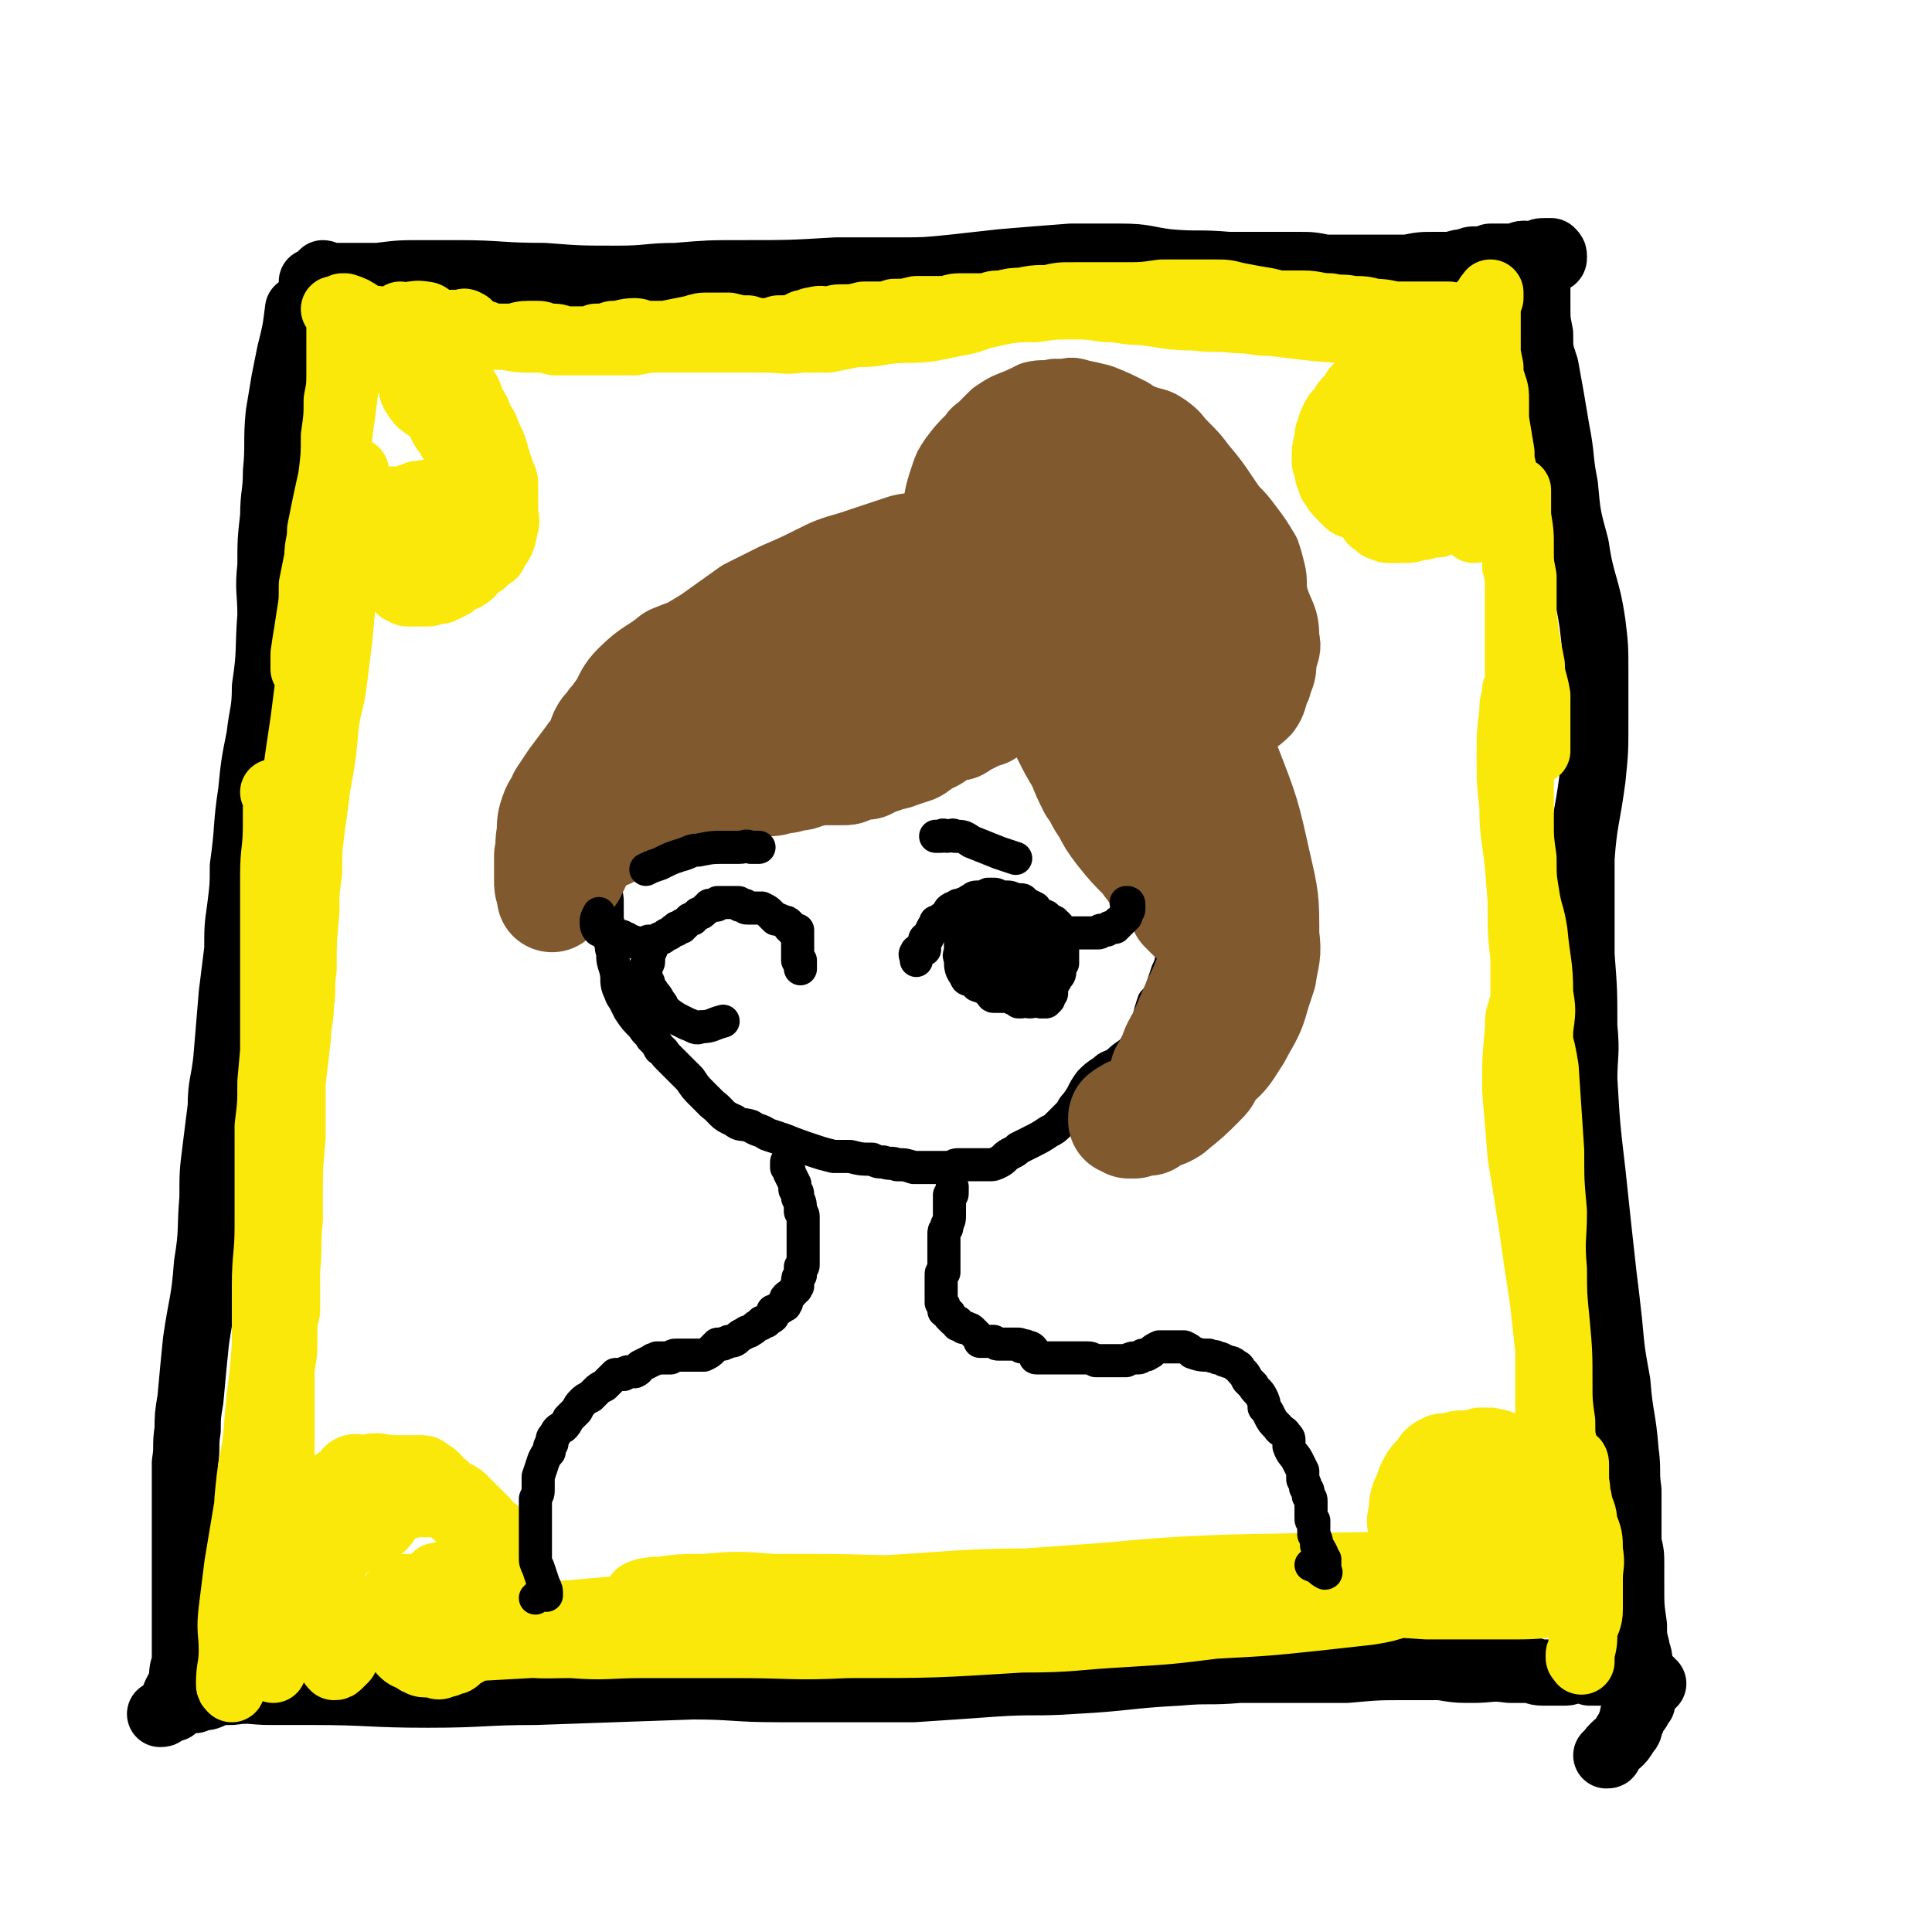
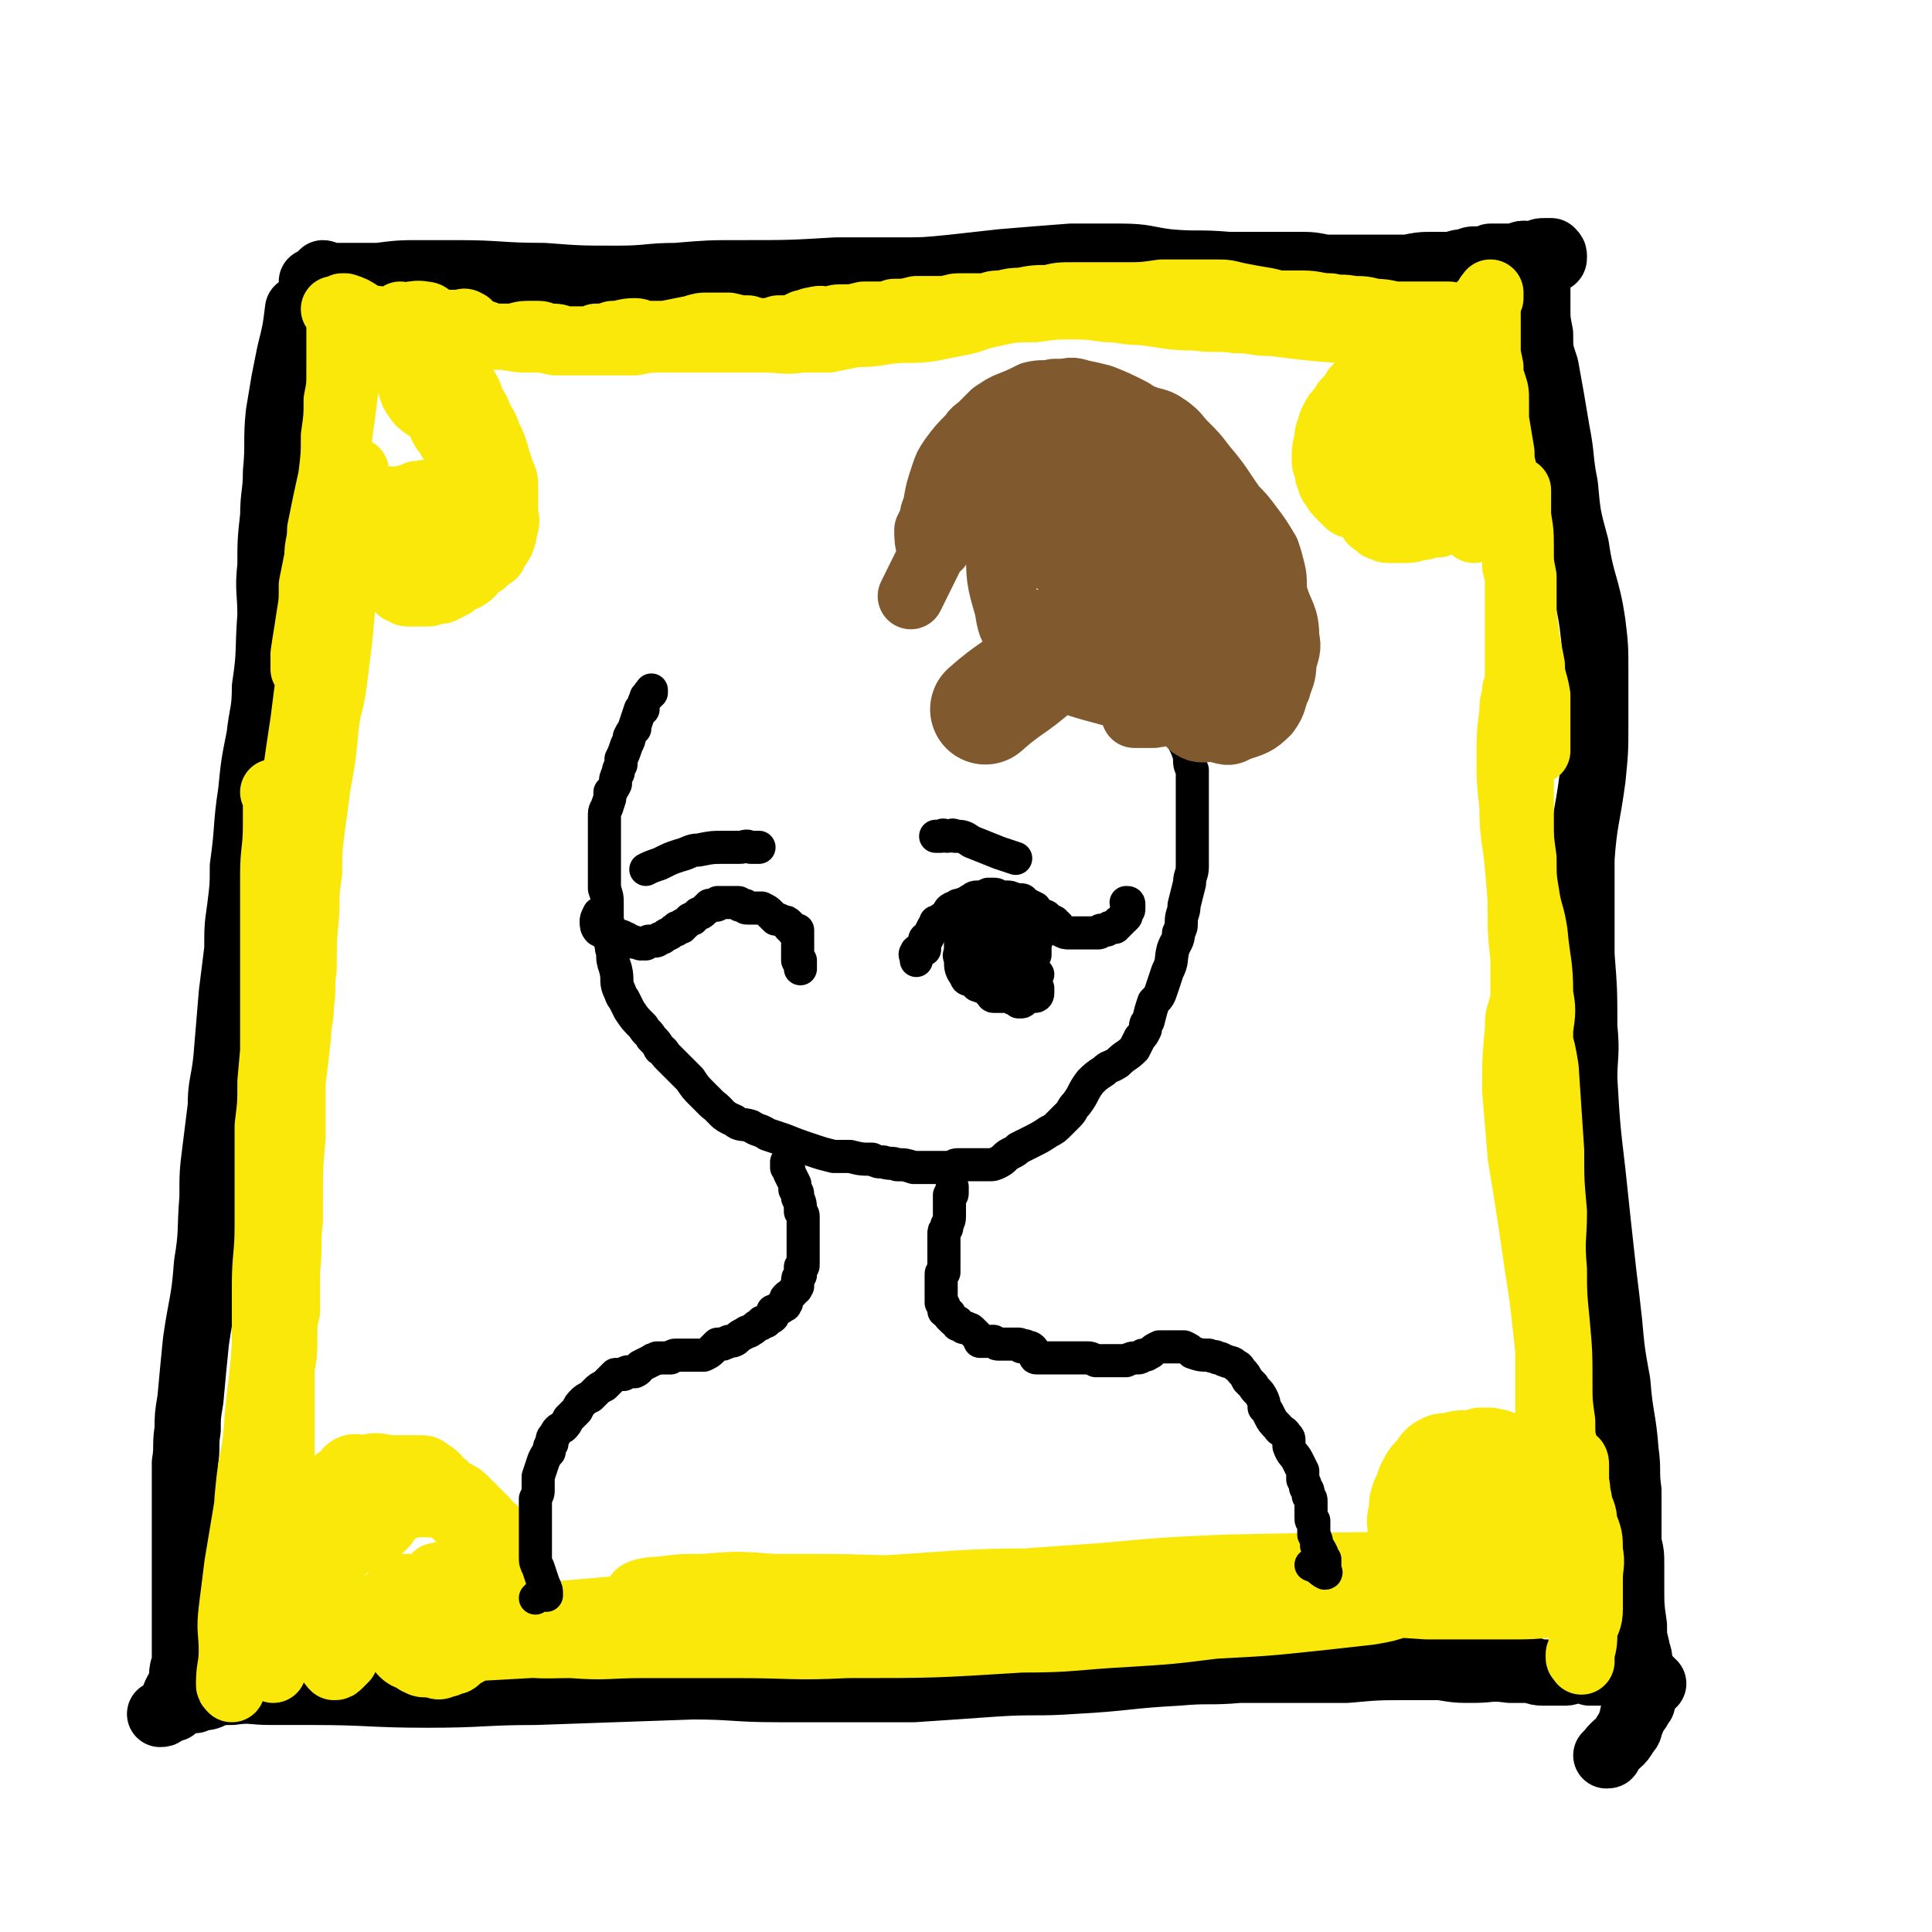
<svg xmlns="http://www.w3.org/2000/svg" viewBox="0 0 700 700" version="1.1">
  <g fill="none" stroke="#000000" stroke-width="24" stroke-linecap="round" stroke-linejoin="round">
    <path d="M110,112c0,0 0,0 0,0 0,0 0,0 0,0 -1,0 -1,0 -1,0 0,0 0,0 0,0 -1,0 -1,0 -1,0 -1,8 -1,8 -3,16 -1,5 -1,5 -2,10 -1,6 -1,6 -2,12 -1,10 0,11 -1,21 0,8 -1,8 -1,16 -1,9 -1,9 -1,18 -1,9 0,9 0,18 -1,13 0,13 -2,26 0,9 -1,9 -2,18 -2,10 -2,10 -3,20 -2,13 -1,13 -3,27 0,7 0,7 -1,15 -1,7 -1,7 -1,15 -1,8 -1,8 -2,16 -1,12 -1,12 -2,24 -1,9 -2,9 -2,17 -1,8 -1,8 -2,16 -1,8 -1,8 -1,17 -1,12 0,12 -2,24 -1,14 -2,14 -4,28 -1,10 -1,10 -2,21 -1,6 -1,6 -1,11 -1,6 0,6 -1,12 0,6 0,6 0,11 0,6 0,6 0,13 0,4 0,4 0,8 0,3 0,3 0,7 0,6 0,6 0,11 0,4 0,4 0,8 0,3 0,3 0,7 0,3 0,3 0,6 0,3 -1,3 -1,6 0,2 0,2 -1,4 0,1 0,1 -1,2 -1,2 -1,2 -1,3 0,1 0,1 0,3 0,0 0,0 0,0 -1,0 -2,0 -3,1 -1,1 -1,1 -2,1 " />
    <path d="M113,102c0,0 0,0 0,0 1,0 1,0 2,-1 1,-1 1,-1 2,-2 1,0 1,1 2,1 4,0 4,0 8,0 2,0 2,0 4,0 3,0 3,0 6,0 8,-1 8,-1 16,-1 6,0 6,0 13,0 15,0 15,1 31,1 13,1 13,1 27,1 11,0 11,-1 21,-1 12,-1 12,-1 23,-1 18,0 18,0 35,-1 12,0 12,0 23,0 9,0 9,0 19,-1 9,-1 9,-1 18,-2 12,-1 12,-1 25,-2 9,0 9,0 18,0 9,0 9,1 17,2 11,1 11,0 22,1 13,0 13,0 25,0 5,0 5,0 10,1 7,0 7,0 14,0 4,0 4,0 8,0 4,0 4,0 8,0 5,-1 5,-1 10,-1 3,0 3,0 6,0 3,-1 3,-1 5,-1 2,-1 2,-1 4,-1 3,0 3,0 5,-1 1,0 1,0 3,0 0,0 0,0 1,0 2,0 2,0 4,0 1,0 1,0 2,0 1,-1 1,-1 3,-1 2,0 2,0 4,0 1,-1 1,-1 3,-1 1,0 1,0 2,0 0,0 0,0 0,0 0,0 0,0 0,0 1,1 1,1 1,2 0,1 0,1 -1,1 -3,2 -3,2 -6,3 -6,1 -6,0 -12,0 -2,0 -2,0 -4,0 " />
    <path d="M552,92c0,0 0,0 0,0 3,2 4,2 5,4 1,3 0,4 0,7 0,4 0,4 0,8 0,5 0,5 1,10 0,6 0,6 2,12 2,11 2,11 4,23 2,10 1,10 3,20 1,11 1,11 4,22 2,14 4,14 6,28 1,8 1,9 1,17 0,10 0,10 0,19 0,10 0,10 -1,20 -2,15 -3,15 -4,29 0,9 0,9 0,18 0,8 0,8 0,17 1,13 1,13 1,26 1,10 0,10 0,19 1,17 1,17 3,34 2,19 2,19 4,37 1,8 1,8 2,17 1,11 1,11 3,22 1,13 2,12 3,25 1,7 0,7 1,14 0,10 0,10 0,19 1,4 1,4 1,8 0,4 0,4 0,8 0,7 0,7 1,14 0,4 0,4 1,8 0,2 1,2 1,5 0,2 0,2 0,3 0,2 0,2 0,4 0,2 1,2 1,4 0,2 0,2 0,4 -1,1 -1,2 -2,3 0,0 -1,0 -1,1 -1,1 0,1 -1,3 -1,2 0,2 -2,4 -2,4 -3,3 -6,7 0,1 0,1 -1,1 " />
    <path d="M68,616c0,0 0,0 0,0 0,0 0,0 0,0 1,0 1,0 2,0 1,0 1,0 2,-1 3,0 3,0 5,-1 3,-1 3,-1 7,-1 7,-1 7,0 14,0 8,0 8,0 15,0 21,0 21,1 42,1 20,0 20,-1 39,-1 28,-1 28,-1 57,-2 15,0 15,1 31,1 24,0 24,0 49,0 15,-1 15,-1 29,-2 15,-1 15,0 29,-1 19,-1 19,-2 38,-3 11,-1 11,0 22,-1 10,0 10,0 20,0 9,0 9,0 19,0 11,-1 11,-1 22,-1 6,0 6,0 12,0 6,1 6,1 12,1 6,0 6,-1 13,0 3,0 3,0 7,0 2,0 2,1 5,1 1,0 1,0 3,0 3,0 3,0 5,0 2,0 2,-1 4,-1 3,0 3,0 5,1 3,0 3,0 7,0 2,0 2,1 3,1 2,0 2,0 4,0 2,0 2,1 3,1 1,0 1,0 2,0 1,1 1,0 1,1 1,0 1,0 2,0 0,1 1,1 1,1 0,0 -1,0 -2,0 0,0 0,-1 -1,-1 -4,-2 -5,-1 -8,-3 -2,-1 -2,-1 -3,-3 " />
  </g>
  <g fill="none" stroke="#FAE80B" stroke-width="24" stroke-linecap="round" stroke-linejoin="round">
    <path d="M121,112c0,0 0,0 0,0 1,0 1,0 1,0 2,0 2,-1 3,0 2,2 1,3 3,4 1,1 2,0 3,0 2,0 2,0 4,1 3,0 3,-1 5,0 4,2 3,3 7,4 3,2 3,1 6,2 3,2 3,2 6,4 2,2 2,2 4,5 3,4 3,4 5,8 2,2 2,3 3,6 2,3 2,3 3,6 2,3 2,3 3,6 2,4 2,4 3,8 1,3 1,3 2,6 1,2 1,2 1,5 0,4 0,4 0,8 0,3 1,3 0,6 -1,5 -1,5 -4,9 0,1 0,1 -2,2 -1,1 -1,1 -2,2 -1,0 -1,0 -2,1 -2,2 -2,3 -4,4 -1,1 -2,0 -3,1 -1,1 -1,1 -2,2 -2,1 -2,1 -4,2 -1,0 -1,0 -3,0 -1,1 -1,1 -3,1 -1,0 -1,0 -3,0 -1,0 -1,0 -3,0 -1,0 -1,0 -2,-1 -2,0 -1,-1 -2,-2 -2,-1 -2,-1 -3,-2 -1,-1 -2,-1 -2,-1 -2,-2 -2,-2 -3,-3 0,-1 0,-1 -1,-2 0,-1 0,-1 -1,-2 0,-1 0,-1 0,-2 0,-1 0,-1 0,-2 -1,-2 -1,-2 -1,-4 0,-1 0,-1 0,-2 0,-2 -1,-2 0,-3 0,-1 0,-1 0,-2 1,-1 1,-1 1,-2 1,0 1,0 2,-1 1,0 1,0 1,-1 1,0 1,0 2,-1 1,0 1,0 2,-1 1,0 1,0 1,0 1,0 1,0 2,0 1,0 1,0 3,0 1,-1 1,-1 2,-1 1,0 1,0 2,-1 1,0 1,0 2,0 0,0 0,0 0,0 1,0 1,0 1,0 0,-1 0,0 1,0 0,0 0,-1 1,0 0,0 0,0 1,0 0,0 0,0 1,0 1,1 1,1 2,1 1,0 1,0 2,0 0,0 1,0 1,0 1,0 1,-1 2,-1 1,0 1,0 3,-1 0,0 0,0 1,0 0,1 0,1 1,2 0,0 0,0 1,0 0,1 0,1 0,1 1,0 1,0 1,0 1,1 1,1 1,1 0,0 0,0 0,0 0,0 0,0 0,0 0,0 0,0 -1,0 -2,0 -2,0 -4,-1 -2,0 -2,0 -3,0 -3,0 -3,0 -5,0 -2,0 -3,0 -4,1 -4,4 -5,4 -7,8 -1,2 -1,3 0,5 0,2 0,2 2,4 2,2 2,2 5,3 2,1 2,1 4,1 2,-1 2,-1 4,-2 2,-2 2,-2 4,-4 2,-2 1,-2 2,-5 1,-2 0,-2 1,-5 0,-2 0,-2 0,-5 0,-2 0,-2 -2,-3 0,-1 -1,-1 -2,-1 -1,1 -1,2 -2,4 -2,2 -2,2 -3,4 -1,3 -1,3 -1,6 0,1 0,1 1,2 1,1 1,1 3,1 1,1 2,1 3,1 2,-1 2,-1 3,-3 1,-1 1,-1 2,-3 1,-3 1,-3 1,-5 0,-4 1,-5 0,-8 -1,-2 -1,-2 -3,-3 -1,0 -2,0 -3,0 -1,1 -1,1 -2,3 -1,1 -1,1 -1,2 0,1 0,1 0,2 1,0 1,0 1,0 1,-1 1,-1 1,-2 0,-2 0,-2 0,-4 0,-2 0,-2 0,-4 -1,-4 -1,-4 -2,-8 0,-3 -1,-3 -2,-4 -1,-2 -1,-2 -2,-3 -2,-3 -1,-3 -3,-6 0,-3 0,-3 -1,-5 -2,-5 -2,-5 -4,-9 -3,-4 -3,-4 -6,-7 -1,-2 -1,-2 -3,-4 -1,-2 -1,-3 -3,-4 -2,-2 -2,-2 -5,-4 -2,0 -2,0 -4,0 -2,0 -2,0 -3,-1 0,0 0,0 -1,0 0,0 0,0 0,0 0,0 0,0 0,0 0,0 0,0 0,0 2,1 3,0 4,2 3,1 2,2 5,4 3,2 2,2 5,5 4,2 4,1 7,4 4,5 4,5 7,11 1,1 0,1 0,3 1,1 1,1 1,2 0,0 -1,0 -1,1 0,0 0,0 -1,0 0,0 0,0 0,0 -3,-2 -3,-2 -5,-5 -1,-2 -1,-2 -1,-4 -2,-3 -2,-3 -3,-6 -1,-3 -1,-3 -2,-5 -1,-2 -1,-2 -2,-3 -1,-2 -1,-2 -2,-3 -2,-2 -1,-2 -3,-4 -2,-1 -2,0 -3,-1 -2,-1 -1,-2 -3,-3 -3,-2 -3,-2 -6,-3 0,0 0,0 0,0 -1,0 -1,0 -1,0 0,1 0,2 0,3 -1,2 -1,2 -1,4 0,3 0,3 0,5 0,6 0,6 0,11 0,6 0,6 -1,11 0,6 0,6 -1,13 0,7 0,7 -1,15 -2,9 -2,9 -4,19 0,5 -1,5 -1,10 -1,5 -1,5 -2,10 0,6 0,6 -1,12 -1,7 -1,6 -2,13 0,3 0,4 0,5 0,1 0,0 0,-1 0,-3 0,-3 1,-5 1,-4 1,-4 1,-8 1,-6 1,-6 2,-11 1,-9 1,-9 3,-18 1,-6 1,-6 2,-11 1,-7 1,-7 2,-13 1,-11 1,-11 2,-22 0,-6 1,-6 1,-12 0,-4 0,-4 1,-9 0,-3 -1,-3 0,-6 0,-2 0,-2 0,-4 0,0 0,0 0,0 0,0 0,0 0,0 0,2 0,2 0,4 0,3 0,3 0,6 0,5 0,5 0,10 -1,8 -1,8 -2,15 -1,15 -1,15 -3,30 -1,10 -1,10 -2,21 -2,11 -2,11 -3,22 -3,15 -3,15 -5,31 -3,20 -3,20 -5,40 0,8 0,8 0,16 0,12 0,12 0,24 0,2 0,4 0,4 0,0 0,-2 0,-3 0,-3 1,-3 1,-7 1,-4 1,-4 1,-8 0,-7 0,-7 0,-13 1,-12 2,-12 4,-25 1,-8 1,-8 3,-16 1,-9 1,-9 3,-18 2,-13 2,-13 4,-27 2,-8 2,-8 3,-16 1,-6 0,-7 1,-13 1,-6 1,-6 1,-12 1,-6 1,-6 2,-12 0,-2 0,-2 0,-4 0,0 1,-1 1,0 0,2 0,2 0,5 0,4 -1,4 -1,8 -1,5 -1,5 -1,10 -1,7 -1,7 -2,14 -1,12 -1,12 -2,23 -1,8 -1,8 -2,16 -1,8 -2,8 -3,16 -1,11 -1,11 -3,22 -1,8 -1,8 -2,15 -1,8 -1,8 -1,16 -1,7 -1,7 -1,14 -1,11 -1,11 -1,21 -1,7 0,7 -1,13 0,6 -1,6 -1,11 -1,9 -1,9 -2,17 0,5 0,6 0,11 0,5 0,5 0,9 -1,11 -1,11 -1,21 0,5 0,5 0,9 -1,9 0,9 -1,18 0,4 0,4 0,7 0,4 0,4 0,8 -1,4 -1,4 -1,9 0,6 0,6 -1,12 0,4 0,4 0,7 0,4 0,4 0,8 0,3 0,3 0,7 0,6 0,6 0,12 0,4 0,4 0,8 0,3 0,3 0,6 0,5 -1,5 -1,11 0,4 0,4 0,8 0,4 0,4 0,9 -1,6 -1,6 -1,13 0,4 0,4 0,7 -1,3 -1,3 -1,6 0,3 0,3 0,5 0,1 0,2 0,2 0,0 0,-1 0,-2 0,-6 0,-6 0,-12 0,-9 1,-9 1,-19 0,-7 0,-7 0,-15 0,-10 0,-10 0,-20 0,-12 -1,-12 -1,-24 0,-20 0,-20 0,-40 0,-10 0,-10 0,-20 0,-9 0,-9 0,-19 0,-10 0,-10 1,-20 0,-3 0,-3 0,-7 0,-1 0,-2 0,-2 0,1 0,2 0,4 0,7 0,7 -1,14 0,7 0,7 0,14 0,8 1,8 0,17 0,14 0,14 -2,28 0,11 -1,11 -2,22 -1,11 -1,11 -2,21 -2,9 -2,9 -3,18 -2,12 -2,12 -4,24 -1,8 -1,8 -2,16 -1,8 0,8 0,15 0,6 -1,6 -1,12 0,1 0,1 1,2 0,0 0,-1 0,-1 0,-1 0,-1 0,-2 1,-2 1,-2 2,-5 1,-4 1,-4 1,-7 1,-7 1,-7 2,-13 1,-13 0,-13 1,-26 0,-9 -1,-9 0,-18 1,-11 2,-11 3,-21 1,-16 2,-16 3,-32 0,-11 0,-11 0,-21 0,-11 1,-11 1,-22 0,-10 0,-10 1,-21 0,-10 0,-10 0,-20 1,-3 1,-3 1,-6 0,-2 0,-3 0,-3 0,0 0,2 0,4 0,10 0,10 0,19 0,12 1,12 1,24 0,14 0,14 -1,29 0,22 -1,22 -2,44 0,10 0,10 0,21 0,6 0,7 -1,13 0,3 0,3 -2,5 0,0 0,1 0,0 0,-1 0,-2 0,-4 1,-4 2,-4 2,-8 2,-50 2,-50 3,-100 1,-11 0,-11 0,-23 0,-10 0,-10 0,-21 0,-10 0,-10 0,-20 0,-13 0,-13 0,-25 0,-7 0,-7 0,-13 0,-6 0,-6 0,-11 0,-5 0,-5 0,-11 0,-9 1,-9 1,-18 0,-4 0,-4 0,-9 0,-1 -1,-3 -1,-3 1,0 1,2 1,3 1,2 1,2 1,4 0,4 0,4 0,7 0,5 0,5 0,11 0,10 0,10 -1,20 0,19 0,19 0,37 -1,12 -1,12 -2,23 0,8 0,8 -1,16 0,7 0,7 0,15 0,9 0,9 0,18 0,18 0,18 0,36 -1,5 -1,5 -1,11 0,5 0,5 0,10 -1,7 0,7 0,14 0,4 0,4 0,8 0,5 0,5 0,10 -1,5 -1,5 -1,11 -1,3 -1,3 -1,5 -1,4 -1,4 -1,7 0,4 0,4 0,7 0,5 0,5 0,9 0,4 0,4 0,7 0,4 0,4 0,7 0,3 0,3 0,6 0,1 -1,1 0,2 0,1 0,1 0,1 1,0 1,0 1,0 1,0 1,0 2,-1 0,0 0,0 0,-1 1,-1 0,-1 0,-2 1,-2 2,-2 2,-4 0,-2 0,-2 0,-4 1,-3 0,-3 1,-6 1,-2 2,-2 3,-5 1,-2 0,-2 1,-5 1,-3 1,-2 2,-5 1,-2 1,-2 2,-5 2,-3 2,-3 4,-6 1,-2 1,-2 3,-4 1,-1 1,-1 2,-2 1,-1 2,-1 3,-2 2,-3 2,-3 5,-5 2,-1 1,-2 3,-3 2,-1 3,0 5,0 4,-1 4,-1 9,0 3,0 3,0 5,0 3,0 3,0 6,0 2,0 2,0 3,1 4,2 3,3 6,5 2,2 2,2 4,3 2,1 2,1 4,3 2,2 2,2 4,4 2,2 2,2 3,3 1,2 1,2 3,3 1,2 1,2 1,3 1,2 1,2 2,5 0,1 0,1 0,2 0,2 0,2 0,3 0,3 0,3 0,6 -1,2 -1,2 -2,4 0,2 0,2 -1,5 -1,2 0,2 -1,5 -1,2 -1,2 -3,5 -1,2 0,2 -1,3 -1,1 -2,0 -2,1 -2,1 -2,1 -3,3 -2,1 -2,1 -3,2 -1,1 -1,1 -2,1 -2,1 -2,1 -3,1 -2,1 -2,1 -4,0 -2,0 -2,0 -3,0 -2,0 -2,-1 -3,-1 -2,-2 -3,-1 -5,-3 -1,-1 -1,-1 -1,-2 -1,-1 -1,-1 -2,-2 -1,-2 -1,-2 -2,-4 0,-2 0,-2 0,-3 0,-1 0,-1 -1,-2 0,0 1,0 1,-1 0,-3 0,-3 1,-5 0,-2 0,-2 1,-3 1,-1 1,-1 2,-2 1,0 2,0 3,0 2,0 2,1 5,0 1,0 1,-1 3,-2 1,-1 1,-1 2,-2 0,0 1,0 1,0 1,0 1,-1 1,0 1,1 1,1 1,2 0,0 0,0 0,0 -1,1 0,1 -1,2 0,0 -1,0 -1,0 -1,0 -1,0 -2,0 -1,0 -1,0 -1,0 -1,1 -1,1 -2,1 -1,0 -1,-1 -2,0 -1,1 -2,1 -2,3 -1,2 -1,2 -1,4 0,2 0,2 0,4 0,2 -1,3 0,5 2,2 2,2 5,4 1,1 2,1 3,2 3,0 4,0 6,0 2,-1 2,-1 3,-3 2,-1 2,-1 3,-3 1,-3 1,-3 2,-6 1,-2 1,-1 1,-3 1,-2 1,-2 2,-4 0,-3 0,-3 1,-5 0,-3 0,-3 0,-6 0,-2 1,-2 0,-4 0,-2 0,-2 -1,-4 -1,-1 -1,-1 -2,-2 -1,-2 -1,-3 -3,-5 -1,-1 -1,-1 -2,-3 -2,-1 -2,-1 -3,-3 -3,-1 -3,-1 -6,-2 -1,0 -1,0 -3,0 -1,0 -1,0 -3,0 -1,0 -1,0 -2,0 -2,1 -2,0 -4,1 -2,0 -2,0 -3,1 -1,2 -1,2 -2,3 -2,3 -2,3 -5,5 -1,1 -2,1 -4,2 -1,0 -1,0 -3,1 -2,1 -1,1 -3,2 -2,2 -2,2 -4,4 -1,1 -1,1 -1,3 -1,1 -1,1 -1,2 0,2 0,2 -1,4 0,3 0,3 0,6 0,2 0,2 0,4 0,2 0,2 0,5 0,2 0,2 0,4 0,1 0,1 0,3 0,1 0,1 1,3 0,2 0,2 0,4 0,1 0,1 1,2 0,0 0,0 0,0 0,0 0,0 0,0 1,0 1,0 2,-1 1,-1 1,-1 2,-2 " />
    <path d="M144,116c0,0 0,0 0,0 0,0 0,0 0,0 0,-1 0,-1 1,-2 0,0 -1,1 -1,1 4,0 5,-2 10,-1 2,0 2,2 4,3 1,0 2,0 3,0 3,0 3,0 6,0 1,0 1,-1 2,0 1,0 1,1 2,2 2,1 2,1 5,2 2,1 2,1 4,1 2,0 2,0 4,0 4,0 4,-1 7,-1 2,0 2,0 4,0 2,0 2,1 4,1 3,0 3,0 5,1 3,0 3,0 7,0 3,0 3,0 5,-1 3,0 3,0 6,-1 4,0 4,-1 8,-1 2,0 2,1 5,1 3,0 3,0 6,0 5,-1 5,-1 10,-2 3,-1 3,-1 6,-1 2,0 2,0 4,0 2,0 2,0 3,0 4,1 4,1 7,1 3,1 3,1 6,1 2,0 2,0 5,-1 5,0 5,0 9,-2 2,0 2,-1 4,-1 3,-1 3,0 5,0 3,-1 3,-1 6,-1 3,0 3,0 7,-1 3,0 3,0 6,0 2,0 2,0 5,-1 4,0 4,0 8,-1 3,0 3,0 5,0 3,0 3,0 6,0 3,-1 3,-1 6,-1 4,0 4,0 9,0 2,-1 2,-1 5,-1 4,-1 4,-1 7,-1 5,-1 5,-1 10,-1 4,-1 4,-1 9,-1 4,0 4,0 9,0 5,0 5,0 9,0 7,0 7,0 14,-1 5,0 5,0 10,0 4,0 4,0 9,0 4,0 4,0 8,1 5,1 5,1 11,2 4,1 4,1 7,1 3,0 3,0 6,0 5,0 5,1 10,1 4,1 4,0 8,1 4,0 4,0 8,1 5,0 5,1 9,1 5,0 5,0 10,0 2,0 2,0 4,0 2,0 2,0 4,0 3,1 3,1 6,2 2,0 2,0 4,1 0,0 1,-1 1,-1 0,0 -1,0 -1,0 -2,1 -2,1 -3,1 -2,0 -1,0 -3,1 -2,0 -2,0 -5,0 -5,0 -5,0 -10,1 -5,0 -5,0 -10,0 -5,0 -5,1 -11,1 -16,-1 -16,-1 -32,-3 -7,0 -6,-1 -13,-1 -7,-1 -8,0 -15,-1 -10,0 -10,-1 -20,-2 -6,0 -6,-1 -12,-1 -7,-1 -7,-1 -13,-1 -6,0 -6,0 -13,1 -8,0 -8,0 -17,2 -5,1 -5,2 -11,3 -5,1 -5,1 -10,2 -8,1 -8,0 -16,1 -6,1 -6,1 -11,1 -5,1 -5,1 -10,2 -5,0 -5,0 -10,0 -6,1 -6,0 -13,0 -5,0 -5,0 -10,0 -5,0 -5,0 -11,0 -8,0 -8,0 -17,0 -4,0 -4,0 -9,1 -4,0 -4,0 -8,0 -4,0 -4,0 -8,0 -6,0 -6,0 -13,0 -4,-1 -4,-1 -9,-1 -4,0 -4,0 -9,-1 -6,0 -6,0 -12,0 -3,-1 -3,-1 -6,-1 -4,0 -4,0 -7,0 -4,0 -4,-1 -7,-1 -5,-1 -5,-1 -10,-2 -2,0 -2,0 -4,-1 -1,0 -1,0 -2,0 -1,0 -1,0 -1,0 0,-1 1,-1 1,-1 2,-1 2,0 4,0 " />
    <path d="M529,123c0,0 0,0 0,0 0,0 0,0 0,0 0,0 0,0 0,0 -1,0 -1,0 -2,0 -1,0 -1,0 -2,1 -1,0 -1,0 -3,0 -2,1 -2,1 -5,2 -4,0 -4,0 -8,1 -3,1 -3,1 -5,2 -2,1 -2,1 -3,2 -3,2 -3,2 -5,4 -2,2 -1,2 -3,4 -1,1 -1,1 -2,2 -1,2 -1,2 -2,3 -2,2 -2,2 -3,4 -2,2 -2,2 -3,4 -1,2 -1,2 -1,4 -1,1 -1,1 -1,3 -1,4 -1,4 -1,7 0,2 0,2 1,4 0,2 0,2 1,4 0,1 0,1 1,2 1,2 1,2 3,4 1,1 1,1 2,2 1,1 1,1 2,1 2,1 2,1 4,1 1,1 1,1 2,1 2,1 2,1 3,1 2,1 1,2 3,2 3,2 3,1 6,2 2,0 2,0 4,1 2,0 2,0 3,0 2,-1 2,-1 3,-1 2,0 2,0 3,0 2,-1 2,-1 3,-1 1,0 1,0 2,-1 3,-2 3,-2 6,-5 1,-1 1,-1 2,-2 2,-2 2,-2 5,-5 1,-1 1,-1 2,-2 1,-1 1,-1 1,-2 1,0 1,0 1,0 0,0 0,0 0,0 0,0 0,0 0,1 -1,2 -1,2 -3,3 -1,2 -1,2 -2,3 -1,2 -1,2 -3,3 -2,2 -2,2 -4,3 -4,2 -4,3 -8,4 -3,1 -3,1 -5,1 -2,1 -2,1 -4,1 -3,1 -3,1 -6,1 -2,0 -2,0 -4,0 -2,0 -2,0 -3,-1 -2,0 -1,0 -2,-1 -2,-1 -2,-1 -3,-3 0,0 0,-1 0,-2 0,-1 -1,-1 -1,-2 0,-1 0,-2 0,-3 0,-1 0,-1 0,-3 0,-1 0,-1 0,-2 0,-2 0,-2 0,-3 1,-2 1,-2 1,-3 1,-2 1,-2 1,-3 1,0 1,0 1,0 2,0 2,0 3,0 2,-1 2,-1 4,-2 2,-1 2,-2 5,-3 2,-1 2,0 5,-1 2,-1 2,-1 5,-2 1,0 1,0 2,0 1,-1 1,-1 2,-1 1,0 1,0 3,0 1,0 1,0 2,0 1,0 1,0 2,1 1,0 1,0 2,1 1,1 0,1 1,2 1,0 1,0 2,0 0,1 0,1 0,1 1,2 1,2 1,2 1,1 1,1 1,2 1,1 1,1 1,3 0,0 0,0 1,1 0,1 0,1 0,2 0,1 0,1 0,1 0,0 0,0 0,1 -1,0 -1,0 -2,1 -1,1 -1,0 -2,1 -1,1 -1,1 -3,1 -1,1 -1,1 -2,1 -3,1 -3,1 -6,2 -2,0 -2,0 -4,0 -1,0 -1,0 -3,0 -5,0 -5,0 -9,0 -3,0 -3,0 -5,0 -2,0 -3,1 -4,0 -2,-1 -2,-1 -4,-2 -1,-1 -1,-2 -1,-3 -1,-1 -1,-1 -1,-2 0,0 0,0 0,-1 0,-2 0,-2 0,-3 0,-2 -1,-2 0,-4 0,-2 0,-2 1,-4 1,-1 1,-2 2,-3 2,-3 2,-2 4,-5 2,-1 2,-1 3,-3 1,-1 1,-1 2,-3 3,-3 3,-3 6,-5 1,-2 1,-2 3,-4 2,-2 2,-2 4,-4 2,-2 2,-2 3,-4 3,-2 3,-2 5,-3 1,-1 1,-1 2,-1 0,0 0,0 1,0 1,0 1,0 1,0 1,0 1,0 1,0 0,0 0,0 0,0 0,0 0,0 0,0 -1,1 -1,1 -3,1 -1,1 -1,1 -2,2 -2,1 -2,1 -4,2 -3,1 -3,2 -6,3 -2,1 -1,1 -3,2 -3,1 -3,1 -6,2 -2,2 -3,1 -5,3 -4,4 -4,5 -8,10 -2,2 -2,2 -3,5 -1,4 -1,4 -2,7 0,2 -1,3 0,5 0,1 0,1 1,2 0,1 0,1 1,1 0,1 0,1 1,1 0,0 0,-1 1,-1 1,-2 0,-2 1,-3 1,-3 1,-3 3,-6 1,-3 1,-3 2,-5 1,-2 1,-2 3,-5 1,-3 1,-3 2,-6 3,-4 3,-4 5,-8 2,-3 2,-2 4,-5 2,-2 2,-2 4,-4 2,-4 3,-3 6,-6 2,-2 2,-2 4,-4 2,-2 2,-2 4,-4 1,-1 1,-1 3,-3 1,-1 1,-1 3,-2 1,-1 1,-1 1,-2 0,0 0,0 1,0 0,0 0,0 0,0 0,-1 0,-1 0,-1 0,0 0,0 0,0 0,-1 0,-1 0,-1 0,0 0,1 0,1 -1,0 -1,0 -1,1 -1,1 -1,1 -2,2 -1,2 -1,1 -2,3 -1,2 -1,2 -1,4 -1,3 -1,3 -1,6 -1,2 -1,2 -2,4 0,2 0,2 0,3 0,4 0,4 -1,7 0,1 0,1 0,1 0,1 0,1 1,1 0,1 0,1 0,2 1,0 1,0 1,1 0,1 0,1 0,1 1,2 0,2 1,4 0,1 -1,1 0,2 0,0 0,0 0,1 0,1 0,1 0,2 0,1 0,1 0,3 0,1 0,1 0,2 0,0 1,0 1,1 0,2 0,2 0,3 0,2 0,2 0,4 0,2 1,2 1,3 0,2 0,2 0,4 0,4 0,4 0,8 -1,2 -1,2 -1,5 0,1 0,1 0,3 0,2 0,2 0,3 0,0 0,0 0,1 0,0 0,0 1,-1 0,-1 0,-1 0,-2 0,-4 0,-4 1,-7 0,-4 1,-4 1,-7 0,-5 0,-5 0,-9 0,-5 0,-5 1,-10 0,-7 0,-7 0,-15 0,-5 0,-5 1,-9 0,-5 0,-5 0,-9 0,-6 0,-6 0,-12 0,0 0,0 0,0 0,0 0,0 0,0 -1,2 -1,2 -1,3 0,3 0,3 0,5 0,3 0,3 0,5 1,4 1,4 2,9 0,3 0,3 1,6 1,3 1,3 1,6 0,4 0,4 0,7 1,6 1,6 2,12 0,3 0,3 1,7 1,4 1,4 1,8 1,6 1,6 2,13 0,3 1,3 1,7 0,3 0,3 0,6 1,4 1,4 1,8 0,5 0,5 0,10 0,3 0,3 0,7 0,6 0,6 1,13 0,5 0,5 1,10 0,3 0,3 1,6 0,2 0,3 0,5 1,3 2,2 4,5 0,1 0,1 0,3 0,0 0,0 0,0 0,-1 0,-1 0,-2 0,-4 0,-4 0,-9 0,-4 0,-4 0,-9 -1,-6 -2,-6 -2,-11 -2,-10 -2,-10 -3,-19 0,-6 0,-6 0,-13 -1,-5 -1,-5 -1,-10 0,-6 0,-6 -1,-12 0,-3 0,-3 0,-5 0,-2 0,-3 0,-4 0,-1 0,0 0,1 -1,1 -1,1 -1,3 0,2 0,2 0,5 0,7 0,7 1,14 0,6 0,6 0,13 0,7 0,7 0,14 0,8 0,8 0,16 0,12 0,12 0,24 0,8 0,8 0,16 0,8 0,8 0,17 1,14 1,14 1,28 0,9 0,9 1,18 0,8 0,8 0,17 0,6 0,6 1,12 0,7 -1,7 0,15 0,3 -1,3 0,6 0,0 0,1 0,1 1,-2 2,-3 2,-6 2,-4 1,-4 2,-8 1,-6 1,-6 1,-11 1,-7 1,-7 0,-13 0,-11 -1,-11 -2,-22 -1,-7 -2,-7 -3,-14 -1,-6 -1,-6 -1,-13 -1,-7 -1,-7 -1,-13 0,-10 0,-10 0,-19 0,-6 0,-6 0,-12 -1,-5 -1,-5 -1,-10 0,-3 -1,-3 -1,-7 0,0 0,0 0,0 0,1 0,1 0,2 -1,3 -1,3 -1,6 -1,8 -1,8 -1,16 0,9 0,9 1,18 0,11 1,11 2,22 1,12 1,12 2,25 1,20 1,20 2,40 0,11 0,11 1,23 0,12 0,12 1,24 2,18 1,18 3,37 1,12 1,12 2,24 0,11 0,11 0,22 0,11 0,11 1,21 1,11 1,11 3,22 1,4 1,4 2,7 0,1 0,2 2,3 0,0 1,0 2,-1 1,-1 0,-1 0,-3 1,-3 1,-3 1,-6 0,-4 1,-4 0,-9 -2,-8 -3,-8 -4,-16 -2,-6 -2,-6 -2,-12 -1,-7 -1,-7 -1,-13 0,-12 0,-12 -1,-23 -1,-10 -1,-10 -1,-19 -1,-11 0,-11 0,-21 -1,-11 -1,-11 -1,-22 -1,-15 -1,-15 -2,-30 -1,-6 -1,-6 -3,-13 -1,-4 -2,-3 -3,-7 -1,-2 -1,-3 -2,-3 0,0 -1,1 -1,2 -1,3 -1,3 -1,7 -1,11 -1,11 -1,22 1,12 1,12 2,24 2,12 2,12 4,25 2,14 2,14 4,27 2,18 2,18 4,37 1,10 1,10 3,20 1,8 1,8 3,15 2,9 3,8 5,17 1,5 1,6 2,12 0,5 0,5 0,11 0,4 -1,4 -2,8 0,4 0,4 -1,8 -1,0 -1,0 -1,1 0,1 0,1 1,1 0,1 0,1 0,1 0,0 0,-1 0,-2 0,-2 0,-2 0,-5 1,-6 1,-6 1,-12 1,-6 2,-6 2,-11 0,-5 1,-5 0,-10 0,-5 0,-5 -2,-10 0,-4 -1,-4 -2,-8 -1,-3 0,-3 -1,-7 0,-3 0,-3 0,-6 0,-1 0,-2 -1,-2 0,0 0,0 0,1 0,2 0,2 0,4 0,5 0,5 0,10 0,3 1,3 0,6 0,3 0,3 -1,6 0,2 0,2 0,4 -1,1 -1,1 -2,3 0,1 0,1 -1,1 0,0 -1,1 -1,0 -1,-1 0,-2 0,-3 0,-2 0,-2 0,-4 -1,-3 -1,-3 -1,-5 0,-3 0,-3 0,-6 0,-2 0,-2 0,-4 -1,-2 -1,-2 -2,-3 0,-2 0,-2 -1,-3 -1,-2 0,-2 -2,-4 -1,-1 -1,-1 -3,-1 -2,-1 -2,-1 -4,-2 -2,-1 -1,-2 -3,-3 -3,-2 -3,-2 -5,-3 -2,-1 -2,0 -4,-1 -2,0 -2,0 -4,0 -3,1 -3,1 -6,1 -2,0 -2,0 -5,1 -3,0 -3,0 -5,1 -2,1 -3,2 -4,4 -3,3 -3,3 -5,7 -1,3 -1,3 -2,5 -1,3 -1,3 -1,6 -1,4 -1,4 0,9 0,3 0,3 2,5 1,2 1,2 3,4 3,2 3,2 5,3 5,3 5,3 9,6 3,1 3,2 6,3 2,2 2,3 4,3 3,1 3,1 6,0 3,-1 3,-2 5,-3 2,-1 2,0 5,-1 2,-1 3,0 5,-1 2,-1 1,-2 2,-3 1,-2 1,-2 2,-4 0,-2 0,-2 1,-3 0,-2 0,-2 0,-4 0,0 0,0 0,-1 0,0 0,0 0,0 0,-1 1,-1 0,-1 0,-1 0,-1 -1,-1 0,0 0,0 -1,1 -1,1 0,1 -1,2 -2,3 -2,3 -5,5 -1,1 -1,1 -3,2 -2,1 -3,1 -4,2 -4,2 -3,3 -7,5 -2,1 -2,0 -4,0 -2,-1 -2,-1 -4,-2 -4,-2 -5,-2 -8,-5 -2,-2 -2,-2 -3,-4 -1,-2 -1,-2 -1,-4 -1,-4 -1,-4 -1,-8 1,-2 1,-2 2,-5 1,-2 1,-2 3,-5 2,-2 3,-2 5,-4 4,-3 4,-4 9,-6 2,-2 3,-1 6,-1 2,0 2,0 5,0 3,1 3,1 5,2 1,1 1,1 1,2 0,0 0,0 0,1 -1,0 -1,0 -2,1 -2,0 -2,0 -4,1 -3,0 -3,0 -5,0 -3,1 -3,0 -5,2 -4,2 -4,1 -7,5 -2,3 -2,3 -3,7 -1,4 -1,4 -1,9 0,3 -1,4 1,6 3,4 4,4 8,5 3,1 4,1 8,0 3,-1 3,-2 7,-4 2,-2 3,-1 5,-3 2,-2 2,-3 3,-5 1,-2 0,-2 0,-5 0,-2 0,-2 0,-5 0,-1 0,-2 0,-2 -1,0 -1,1 -2,3 -1,3 -1,3 -1,7 -1,3 -1,3 0,7 0,4 1,4 3,8 0,1 1,1 1,0 1,0 1,-1 1,-2 0,-2 1,-2 1,-5 0,-1 0,-2 0,-3 0,-4 0,-4 0,-7 -1,-4 0,-4 -2,-8 -2,-5 -2,-7 -6,-10 -2,-2 -4,-2 -6,-1 -4,1 -4,2 -7,5 -3,4 -3,4 -4,9 -1,6 -1,7 0,12 0,3 1,4 4,5 2,1 3,1 5,1 5,-1 5,-1 8,-3 3,-2 3,-2 4,-5 1,-3 1,-4 1,-7 1,-5 0,-5 0,-10 0,-2 1,-3 0,-4 0,-1 -1,0 -1,0 -1,4 -1,4 -2,8 -2,8 -2,8 -3,17 0,5 0,5 1,9 0,2 1,3 3,3 1,0 2,-1 2,-3 4,-8 3,-9 6,-17 " />
    <path d="M133,588c0,0 0,0 0,0 -2,1 -3,1 -3,1 -1,0 1,0 2,0 3,0 3,0 6,0 18,3 18,5 37,5 25,1 25,-2 50,-4 58,-4 58,-4 116,-7 11,-1 11,-1 21,-1 13,-2 13,-1 26,-3 3,0 4,-1 6,-1 1,0 0,-1 -1,0 -8,0 -8,0 -16,1 -10,1 -10,2 -19,2 -29,3 -29,3 -58,5 -27,2 -27,2 -53,5 -16,1 -16,1 -32,2 -12,1 -12,0 -25,1 -11,1 -11,0 -22,1 -2,0 -5,1 -4,1 2,1 5,1 10,1 18,-1 18,-1 36,-2 17,-1 17,-1 35,-3 20,-1 20,-2 41,-3 57,-4 57,-3 115,-7 43,-2 43,-2 86,-5 24,-1 24,-2 47,-3 8,-1 8,-1 17,-1 2,0 6,0 5,1 -1,1 -4,1 -8,2 -8,2 -8,2 -16,3 -12,1 -12,1 -24,2 -16,0 -16,0 -32,0 -28,0 -28,0 -55,-1 -21,0 -21,-1 -43,-2 -21,0 -21,-1 -43,-2 -28,-1 -28,-1 -55,-1 -13,-1 -13,-1 -25,0 -8,0 -8,0 -16,1 -4,0 -8,1 -8,2 0,1 4,2 8,3 9,1 9,1 19,1 15,0 15,0 29,0 33,0 33,0 66,-1 23,0 23,0 45,0 23,0 23,0 46,0 19,0 19,0 39,0 25,-1 25,-1 50,-2 13,-1 13,-2 26,-1 8,0 14,1 16,2 1,1 -5,1 -10,1 -10,1 -10,1 -20,1 -14,0 -14,0 -28,0 -47,-3 -47,-5 -95,-8 -18,-1 -18,-1 -37,-1 -28,0 -28,0 -56,2 -34,2 -34,2 -69,6 -31,3 -31,4 -63,7 -8,0 -8,0 -15,0 -5,0 -5,0 -9,0 -1,0 -2,0 -1,0 1,0 3,0 6,-1 23,-2 23,-2 46,-4 25,-2 25,-2 49,-3 18,-1 18,0 36,-1 22,0 22,0 43,-1 21,-1 21,-2 41,-3 26,-1 26,-1 52,-1 15,-1 15,-1 30,-1 10,1 10,0 21,2 7,1 9,1 14,4 1,0 -1,2 -2,2 -6,2 -6,2 -12,3 -9,1 -9,1 -18,2 -19,2 -19,2 -38,3 -16,2 -16,2 -32,3 -19,1 -19,2 -38,2 -32,2 -32,2 -63,2 -20,1 -20,0 -40,0 -17,0 -17,0 -34,0 -13,0 -13,1 -26,0 -11,0 -15,1 -23,-3 -2,0 1,-4 4,-5 29,-5 30,-4 60,-6 20,-2 20,-1 39,-3 57,-4 57,-4 113,-8 22,-2 22,-2 44,-3 49,-1 49,-1 97,-1 5,0 5,0 11,0 1,0 3,0 3,0 -2,0 -4,0 -8,0 -5,-1 -5,0 -10,-1 -9,-1 -9,-1 -19,-2 -2,0 -3,1 -4,0 -1,-1 0,-2 0,-4 " />
  </g>
  <g fill="none" stroke="#000000" stroke-width="12" stroke-linecap="round" stroke-linejoin="round">
    <path d="M236,250c0,0 0,0 0,0 0,0 0,0 0,1 -1,0 -1,0 -1,1 -1,1 -1,0 -1,1 -1,2 -1,2 -1,4 0,0 -1,0 -1,0 -1,3 -1,3 -2,6 0,0 0,0 0,1 -1,1 -1,1 -2,3 0,1 0,1 -1,3 -1,3 -1,3 -2,5 0,1 0,1 0,2 -1,2 -1,2 -1,3 -1,2 -1,2 -1,4 -1,2 -1,2 -2,3 0,3 0,2 -1,5 0,1 -1,1 -1,3 0,7 0,7 0,14 0,2 0,2 0,5 0,1 0,1 0,3 0,1 0,1 0,3 0,1 0,1 0,2 1,3 1,3 1,5 0,2 0,2 0,3 0,2 0,2 0,4 1,2 1,2 1,4 0,2 0,2 0,3 1,2 0,2 1,4 0,3 0,3 1,6 1,4 0,4 1,7 1,2 1,3 2,4 1,2 1,2 2,4 2,3 2,3 5,6 1,2 2,2 3,4 2,2 2,2 3,4 2,1 1,1 3,3 2,2 2,2 4,4 2,2 2,2 4,4 2,3 2,3 4,5 2,2 2,2 4,4 4,3 3,4 8,6 2,2 3,1 6,2 3,2 3,1 6,3 3,1 3,1 6,2 5,2 5,2 11,4 3,1 3,1 7,2 3,0 3,0 6,0 4,1 4,1 8,1 2,1 2,1 4,1 3,1 3,0 5,1 3,0 3,0 6,1 3,0 3,0 7,0 1,0 1,0 3,0 2,0 2,0 4,0 1,-1 1,-1 3,-1 3,0 3,0 6,0 2,0 2,0 4,0 2,0 2,0 4,-1 2,-1 2,-2 4,-3 2,-1 2,-1 3,-2 2,-1 2,-1 4,-2 4,-2 4,-2 7,-4 2,-1 2,-1 4,-3 1,-1 1,-1 3,-3 2,-2 1,-2 3,-4 3,-4 2,-4 5,-8 2,-2 2,-2 5,-4 2,-2 2,-1 5,-3 3,-3 3,-2 6,-5 1,-2 1,-2 2,-4 1,-1 1,-1 2,-3 0,-2 0,-2 1,-3 1,-4 1,-4 2,-7 2,-2 2,-2 3,-5 1,-3 1,-3 2,-6 2,-4 1,-4 2,-8 1,-3 2,-3 2,-6 1,-2 1,-2 1,-4 0,-3 1,-3 1,-6 1,-4 1,-4 2,-8 0,-3 1,-3 1,-6 0,-2 0,-2 0,-4 0,-4 0,-4 0,-7 0,-3 0,-3 0,-6 0,-3 0,-3 0,-6 0,-4 0,-4 0,-7 0,-3 0,-3 0,-5 -1,-2 -1,-2 -1,-5 -1,-3 -1,-3 -2,-5 -1,-4 -1,-4 -2,-8 -1,-2 -1,-2 -2,-4 0,-2 0,-2 -2,-4 -1,-3 -1,-3 -4,-6 -2,-2 -2,-2 -4,-4 -1,-1 -1,-1 -3,-3 0,0 0,-1 -1,-1 -1,0 -1,0 -1,0 -1,0 -1,0 -2,0 0,-1 0,-1 0,-2 " />
  </g>
  <g fill="none" stroke="#81592F" stroke-width="40" stroke-linecap="round" stroke-linejoin="round">
    <path d="M381,233c0,0 0,0 0,0 0,0 0,0 0,0 0,1 0,1 -1,2 -1,1 -1,1 -2,2 -1,2 0,3 -2,5 -9,8 -10,7 -19,15 " />
-     <path d="M381,232c0,0 0,0 0,0 0,0 0,0 0,0 0,1 0,1 -1,2 -1,2 -1,2 -2,4 -2,1 -2,1 -3,3 -1,1 -1,1 -2,2 -1,1 -1,1 -1,2 -4,3 -4,3 -8,6 -1,1 -1,1 -3,2 -1,1 -1,1 -3,3 -1,1 0,1 -1,2 -1,0 -2,0 -3,0 -1,1 -1,1 -2,2 -2,1 -2,1 -4,2 -1,1 -1,1 -2,1 -1,0 -1,0 -3,0 -1,1 -1,1 -3,2 -2,2 -2,2 -5,3 -2,1 -2,2 -4,3 -3,1 -3,1 -6,2 -2,1 -2,0 -4,1 -2,1 -2,1 -4,1 -1,1 -1,1 -3,2 -3,0 -3,0 -6,1 -1,1 -1,1 -3,1 -2,0 -2,0 -4,0 -2,0 -2,0 -4,0 -3,0 -3,1 -5,1 -2,1 -2,1 -4,1 -3,1 -3,1 -5,1 -3,1 -3,1 -5,1 -3,0 -3,0 -6,0 -3,0 -3,0 -5,0 -2,0 -2,0 -4,0 -4,1 -4,1 -8,2 -3,1 -3,1 -7,1 -4,1 -4,1 -7,2 -4,0 -4,0 -8,1 -5,2 -5,1 -10,4 -4,3 -3,4 -6,7 -3,4 -3,4 -5,7 -3,4 -3,5 -5,9 -2,2 -2,2 -3,5 " />
-     <path d="M200,325c0,0 0,0 0,0 0,-1 0,-1 0,-1 -1,-3 -1,-3 -1,-5 0,-2 0,-2 0,-5 0,-2 0,-2 0,-4 1,-4 0,-4 1,-8 0,-4 0,-4 1,-7 1,-3 2,-3 3,-6 2,-3 2,-3 4,-6 3,-4 3,-4 6,-8 2,-3 2,-2 4,-5 2,-3 2,-3 5,-7 4,-5 4,-5 8,-10 3,-3 3,-3 6,-4 3,-3 3,-3 6,-4 4,-2 4,-2 9,-4 14,-6 14,-6 29,-12 6,-3 6,-3 12,-4 7,-2 7,-2 14,-3 4,0 4,0 8,0 4,0 4,0 8,-1 4,0 4,0 7,-1 3,-1 3,-1 5,-1 0,0 1,0 1,0 0,-1 -1,-1 -1,0 -1,0 -1,0 -2,0 -2,0 -2,0 -5,0 -2,-1 -2,-1 -5,-1 -3,0 -3,0 -5,0 -7,2 -7,2 -13,4 -4,2 -4,2 -9,5 -5,2 -5,2 -9,4 -5,3 -5,3 -10,6 -7,5 -7,5 -15,10 -5,4 -5,4 -11,8 -5,3 -6,3 -11,7 -6,6 -6,6 -11,12 -3,2 -3,2 -5,6 -2,4 -2,4 -2,8 0,1 1,0 2,1 1,0 1,0 2,0 1,-1 1,-1 2,-2 2,-1 2,-1 4,-3 2,-2 2,-2 5,-4 3,-3 3,-3 7,-6 5,-3 5,-3 10,-7 6,-5 6,-5 13,-11 5,-4 4,-5 10,-9 15,-10 16,-9 31,-18 5,-3 5,-3 10,-5 4,-2 4,-2 8,-4 2,-1 3,-1 5,-1 2,-1 3,-1 3,-1 1,0 -1,0 -1,0 -2,1 -2,1 -5,2 -2,1 -2,1 -5,3 -6,2 -6,3 -11,5 -4,2 -5,2 -9,4 -5,2 -5,2 -10,4 -9,4 -9,4 -18,8 -5,3 -5,4 -11,8 -5,4 -5,4 -10,8 -5,4 -5,4 -10,8 -7,6 -7,6 -13,12 -3,3 -2,3 -5,7 -3,2 -3,2 -5,5 -2,3 -2,4 -3,7 -1,1 -1,1 -1,3 0,0 0,0 1,0 1,0 1,0 2,0 2,-1 2,-1 4,-3 4,-3 3,-3 6,-5 5,-4 5,-4 10,-8 10,-6 10,-6 19,-13 6,-4 6,-4 12,-8 7,-5 7,-5 13,-9 10,-7 10,-7 21,-13 6,-4 7,-4 14,-6 7,-3 7,-3 14,-5 7,-1 7,-1 14,-2 8,-1 8,-1 17,-1 5,-1 5,-1 9,-1 3,0 4,-1 7,-1 2,1 3,1 5,2 2,1 2,1 3,2 1,1 1,1 3,3 0,0 0,0 1,1 0,0 0,0 0,0 0,-1 0,-1 -1,-1 -1,-2 -1,-2 -2,-3 -2,-1 -2,-1 -3,-3 -3,-3 -3,-3 -6,-6 -2,-2 -2,-2 -5,-3 -3,-2 -3,-2 -6,-2 -7,-2 -7,-2 -13,-2 -5,-1 -5,-1 -10,-1 -5,0 -5,0 -10,0 -5,0 -5,-1 -10,0 -13,1 -13,1 -26,4 -6,1 -6,2 -12,4 -8,3 -8,3 -16,6 -4,1 -4,1 -8,3 -5,2 -5,2 -9,4 -6,2 -6,2 -11,4 -6,5 -7,4 -13,10 -3,3 -3,4 -5,8 -2,2 -2,3 -4,5 -1,2 -2,2 -3,4 -1,2 0,2 -1,4 0,2 0,2 -1,4 0,2 0,2 0,4 -1,3 -1,3 -2,6 0,2 0,2 0,4 0,2 0,2 -1,3 0,1 0,1 0,1 -1,2 -1,2 -1,3 0,0 0,0 -1,0 0,0 0,1 0,0 0,-1 0,-1 0,-3 0,-2 0,-2 0,-4 0,-2 0,-2 1,-5 1,-4 1,-4 3,-7 1,-4 1,-4 3,-7 3,-3 3,-3 6,-6 3,-4 2,-4 6,-8 5,-6 4,-7 10,-12 8,-6 9,-6 17,-11 7,-5 7,-5 14,-10 6,-3 6,-3 12,-6 7,-3 7,-3 13,-6 6,-3 6,-3 13,-5 6,-2 6,-2 12,-4 3,-1 3,-1 6,-2 4,-1 4,0 8,-1 6,0 6,0 13,0 5,0 5,1 9,1 5,1 5,1 9,2 4,1 4,0 8,2 5,2 5,2 9,5 3,2 3,2 6,4 3,1 3,1 6,3 5,3 5,3 10,6 4,3 4,3 7,6 4,3 4,3 7,7 3,3 3,2 5,6 10,18 11,18 19,37 7,18 7,18 11,36 3,13 3,13 3,26 1,7 0,7 -1,14 -1,3 -1,3 -2,6 -2,7 -2,7 -6,14 -1,2 -1,2 -3,5 -3,5 -4,5 -8,9 -1,3 -1,3 -3,5 -5,5 -5,5 -10,9 -1,1 -1,1 -3,2 -2,0 -2,0 -3,1 -2,1 -2,1 -3,2 -2,0 -2,0 -3,0 -1,0 -1,0 -2,1 -1,0 -1,0 -2,0 -1,-1 -1,-1 -2,-1 0,0 0,0 0,-1 0,0 0,0 0,0 0,-1 1,0 1,-1 1,0 1,-1 2,-1 2,-1 2,-1 3,-1 2,-1 2,-1 3,-2 2,-2 2,-2 4,-4 2,-1 2,-1 3,-2 2,-1 2,-2 3,-4 2,-2 2,-2 3,-4 2,-4 2,-4 4,-7 3,-5 3,-5 5,-11 2,-4 2,-4 3,-8 1,-3 1,-3 2,-7 2,-8 2,-8 4,-16 1,-2 1,-3 1,-5 0,0 0,0 0,0 0,0 0,0 0,0 0,0 0,0 -1,0 0,-1 0,-1 -1,-1 0,1 -1,1 -1,1 0,1 0,2 0,3 -2,3 -2,3 -3,6 -1,3 0,3 -1,5 -2,4 -1,4 -3,8 -2,5 -2,5 -4,9 -3,7 -3,7 -6,14 -2,3 -2,3 -3,7 -1,2 -1,2 -2,4 -1,0 -1,1 -1,1 0,0 1,-1 1,-1 4,-6 5,-6 8,-12 2,-4 2,-4 4,-8 1,-4 1,-4 3,-8 1,-4 1,-4 2,-9 1,-6 1,-6 1,-13 0,-3 1,-3 0,-7 -1,-8 -1,-8 -4,-16 -3,-8 -4,-7 -7,-15 -1,-3 -1,-3 -2,-6 -1,-5 0,-5 -1,-10 0,-4 0,-4 0,-8 0,-3 0,-3 1,-7 0,-4 0,-4 0,-8 -1,-6 -2,-6 -4,-11 -1,-2 0,-2 -1,-5 -1,-3 -1,-4 -3,-7 -1,-2 -1,-2 -3,-4 -1,-2 -1,-2 -2,-3 -2,-1 -2,-1 -4,-2 -2,-2 -2,-1 -4,-3 -2,-1 -2,-1 -3,-2 0,-1 0,-1 -1,-1 -1,-1 -2,-1 -2,0 -1,0 0,1 -1,2 -1,2 -1,2 -2,5 -1,1 -1,1 -1,2 0,4 0,4 0,8 0,4 1,4 1,8 0,3 0,3 0,6 2,8 3,8 5,16 2,4 2,4 4,8 2,3 2,3 3,7 2,4 2,4 3,7 2,5 2,6 4,10 2,4 2,3 4,6 4,7 4,7 9,14 1,2 1,2 2,4 1,1 1,1 2,2 1,1 2,1 3,1 1,1 1,1 2,1 1,0 1,0 1,0 0,0 -1,0 -2,-1 -2,-3 -3,-3 -5,-5 -2,-3 -2,-3 -4,-6 -2,-3 -1,-3 -4,-6 -4,-5 -4,-5 -8,-10 -4,-4 -4,-4 -7,-8 -3,-4 -3,-4 -6,-8 -2,-5 -2,-5 -4,-9 -3,-7 -3,-7 -6,-14 -1,-4 -1,-4 -4,-8 -1,-3 -1,-3 -3,-5 -2,-2 -2,-2 -4,-4 0,0 0,0 0,-1 0,0 0,0 -1,0 0,1 0,1 0,2 0,2 -1,3 0,5 0,3 0,3 1,6 2,4 2,4 3,7 3,6 3,6 6,11 2,5 2,5 4,9 3,4 2,4 5,8 2,4 2,4 5,8 4,5 4,5 9,10 2,3 2,3 5,6 2,3 2,3 4,5 3,3 3,3 5,7 1,1 1,1 3,3 3,2 3,2 6,4 1,1 1,1 2,2 0,1 0,1 0,1 0,1 0,1 0,1 0,0 0,0 0,0 0,0 0,0 0,0 0,0 0,0 0,-1 0,0 0,0 0,0 0,-1 0,-1 0,-3 0,-1 0,-1 0,-2 0,-1 0,-1 1,-1 0,0 0,0 0,-1 0,0 -1,0 0,-1 0,0 0,-1 0,-1 0,0 0,1 0,1 1,1 1,1 1,2 1,0 2,0 2,0 0,-1 -1,-2 -2,-4 -2,-2 -2,-2 -4,-4 " />
  </g>
  <g fill="none" stroke="#81592F" stroke-width="24" stroke-linecap="round" stroke-linejoin="round">
    <path d="M340,198c0,0 0,0 0,0 -1,0 -1,0 -1,0 -1,0 -1,0 -1,1 -1,0 -1,0 -1,0 -1,-3 -1,-4 -1,-7 1,-2 1,-2 2,-4 0,-2 0,-2 1,-4 1,-6 1,-6 3,-12 1,-3 1,-3 3,-6 3,-4 3,-4 7,-8 1,-2 2,-2 4,-4 2,-2 2,-2 4,-4 3,-2 3,-2 5,-3 5,-2 5,-2 9,-4 4,-1 4,0 8,-1 4,0 4,0 8,0 5,1 5,1 9,2 5,2 5,2 11,5 3,2 3,2 7,5 3,2 3,2 6,5 4,5 3,5 7,10 2,4 2,4 4,8 2,3 2,3 4,7 2,5 2,5 3,11 1,4 1,4 1,8 0,4 0,4 -1,8 0,4 0,4 -1,8 -1,6 -1,6 -3,12 -1,3 -1,3 -3,7 -1,3 -1,3 -3,6 -2,3 -2,3 -4,6 -3,3 -3,4 -5,7 -2,1 -2,1 -4,2 -2,0 -2,0 -4,0 -1,0 -1,0 -3,0 0,0 0,0 0,0 2,0 2,0 3,0 4,0 5,0 9,-1 2,-1 2,-1 5,-3 3,-2 2,-2 5,-4 2,-2 3,-2 5,-4 3,-4 3,-5 5,-9 2,-3 1,-4 2,-7 1,-5 1,-5 0,-9 -1,-8 0,-8 -2,-16 -2,-5 -2,-5 -5,-9 -6,-10 -6,-10 -13,-18 -6,-7 -6,-7 -12,-13 -4,-3 -4,-4 -8,-5 -5,-2 -6,-3 -11,-2 -9,1 -9,2 -17,6 -6,2 -6,3 -10,7 -3,4 -3,4 -5,8 -1,4 -2,5 0,8 2,5 3,6 7,9 3,3 4,2 8,2 5,0 6,0 10,-3 6,-3 6,-4 10,-9 2,-4 2,-4 2,-9 1,-3 1,-4 0,-8 0,-2 -1,-4 -3,-4 -4,-1 -5,0 -9,3 -5,3 -5,4 -7,8 -3,5 -4,5 -4,10 0,7 0,8 4,13 2,4 3,4 7,4 4,1 5,1 8,-1 5,-2 5,-2 8,-6 6,-7 6,-8 10,-16 2,-5 2,-5 2,-11 1,-4 2,-5 -1,-8 -2,-2 -5,-3 -8,-1 -5,1 -5,3 -8,7 -3,6 -3,6 -5,13 -2,6 -3,6 -2,13 1,9 1,10 5,18 3,4 4,4 8,5 4,1 5,1 9,-1 4,-2 4,-2 7,-6 3,-5 2,-6 3,-12 1,-5 1,-5 1,-10 -1,-5 0,-7 -3,-10 -4,-4 -6,-5 -11,-5 -5,0 -5,2 -8,6 -5,5 -5,5 -7,11 -2,6 -3,6 -2,13 1,9 1,10 6,18 4,6 5,6 12,10 6,4 7,3 14,5 7,2 7,2 13,2 7,0 8,1 15,-2 3,-1 3,-1 5,-4 1,-3 1,-4 1,-8 -1,-7 -2,-8 -5,-15 -2,-4 -2,-4 -6,-7 -3,-2 -4,-3 -7,-2 -5,2 -6,3 -10,9 -4,6 -3,7 -5,14 -2,7 -3,7 -3,15 0,6 -1,7 2,12 2,7 2,8 7,13 3,2 4,1 8,1 4,1 5,2 8,0 6,-2 7,-2 11,-6 3,-4 2,-5 4,-9 1,-4 2,-4 2,-9 1,-4 2,-5 1,-9 0,-8 -2,-8 -4,-15 -1,-4 0,-5 -1,-9 -1,-4 -1,-4 -2,-7 -3,-5 -3,-5 -6,-9 -3,-4 -3,-4 -6,-7 -5,-7 -5,-8 -11,-15 -3,-4 -3,-4 -7,-8 -3,-3 -2,-3 -6,-6 -3,-2 -3,-2 -7,-3 -3,-1 -4,-2 -7,-2 -5,-1 -5,-1 -9,0 -4,0 -3,1 -6,2 -4,2 -4,2 -7,4 -6,4 -6,4 -11,9 -4,4 -4,5 -6,9 -3,6 -3,6 -5,12 -2,6 -3,6 -3,13 0,10 0,11 3,21 1,6 1,7 5,12 4,6 4,7 10,11 10,5 11,5 22,8 6,2 6,1 13,1 5,1 6,1 11,0 4,-1 5,-1 8,-3 6,-3 6,-3 10,-7 4,-3 4,-3 6,-6 2,-5 3,-5 4,-9 1,-8 1,-8 1,-16 0,-4 -1,-4 -2,-8 -2,-5 -2,-5 -4,-10 -3,-5 -3,-5 -6,-9 -4,-8 -4,-8 -9,-15 -3,-4 -4,-4 -8,-7 -5,-4 -5,-4 -10,-7 -7,-4 -7,-4 -14,-8 -4,-2 -4,-2 -8,-4 -4,-1 -5,-2 -8,-1 -8,2 -8,3 -14,8 -6,4 -6,4 -10,9 -6,8 -6,8 -11,16 -11,20 -11,21 -21,41 " />
  </g>
  <g fill="none" stroke="#000000" stroke-width="12" stroke-linecap="round" stroke-linejoin="round">
    <path d="M345,430c0,0 0,0 0,0 0,0 0,0 0,0 0,0 0,0 0,0 0,0 0,0 0,0 0,1 0,1 0,2 0,1 0,1 -1,1 0,1 0,1 0,1 0,1 0,1 0,3 0,1 0,1 0,2 0,0 0,0 0,0 0,1 0,1 0,1 0,2 0,2 -1,4 0,0 0,0 0,0 0,1 0,1 0,1 -1,1 -1,1 -1,2 0,0 0,0 0,1 0,0 0,0 0,1 0,0 0,0 0,1 0,1 0,1 0,1 0,0 0,0 0,1 0,0 0,0 0,0 0,1 0,1 0,1 0,1 0,1 0,1 0,1 0,1 0,1 0,1 0,1 0,2 0,1 0,1 0,1 0,1 0,1 0,2 0,0 0,0 0,1 -1,0 -1,0 -1,1 0,1 0,1 0,1 0,1 0,1 0,2 0,0 0,0 0,1 0,1 0,1 0,2 0,1 0,1 0,1 0,1 0,1 0,1 0,1 0,1 0,2 0,0 0,0 1,1 0,0 0,0 0,1 0,1 0,1 0,1 1,1 1,0 2,1 0,1 0,1 0,1 1,1 1,1 1,1 1,1 1,1 2,1 0,1 0,1 0,1 1,0 1,0 2,1 0,0 0,0 1,0 1,1 1,0 2,1 1,1 1,1 2,2 1,1 1,2 1,2 2,0 2,0 3,0 1,0 1,0 2,0 1,1 1,1 2,1 2,0 2,0 3,0 1,0 1,0 2,0 1,0 1,0 2,0 1,0 1,1 1,1 1,0 1,-1 2,0 2,0 2,1 3,2 0,0 0,1 0,1 0,1 0,1 1,1 1,0 1,0 2,0 1,0 1,0 2,0 1,0 1,0 2,0 1,0 1,0 1,0 1,0 1,0 2,0 1,0 1,0 2,0 2,0 2,0 4,0 0,0 0,0 1,0 1,0 1,0 2,0 1,0 1,0 3,1 0,0 0,0 1,0 1,0 1,0 2,0 1,0 1,0 2,0 1,0 1,0 3,0 0,0 0,0 1,0 1,0 1,0 2,0 2,-1 2,-1 4,-1 1,0 1,0 2,-1 2,0 1,0 3,-1 1,-1 1,-1 3,-2 1,0 1,0 3,0 2,0 2,0 3,0 2,0 2,0 3,0 2,1 2,1 3,2 3,1 3,1 6,1 2,1 2,0 3,1 2,0 2,1 3,1 2,1 2,0 4,2 1,0 1,1 2,2 1,1 1,1 2,3 1,1 1,1 2,2 1,2 2,2 3,4 1,2 1,2 1,4 1,1 1,1 2,3 1,2 1,2 3,4 1,2 2,1 3,3 1,1 1,1 1,2 0,1 0,1 0,2 1,3 2,3 3,5 1,2 1,2 2,4 0,2 0,2 0,3 1,2 1,2 1,3 1,1 1,1 1,3 1,1 1,1 1,2 0,2 0,2 0,3 0,1 0,1 0,3 0,1 0,1 1,1 0,1 0,1 0,2 0,1 0,1 0,3 1,2 1,2 1,4 1,1 1,1 2,3 0,1 0,1 1,2 0,1 0,1 0,2 0,1 0,1 0,2 0,0 1,1 0,1 -2,-1 -2,-2 -5,-3 " />
    <path d="M285,421c0,0 0,0 0,0 0,0 0,0 0,0 0,0 0,0 0,0 0,0 0,0 0,1 0,0 0,0 0,1 1,1 1,1 1,2 1,2 1,2 2,4 0,1 0,1 0,2 1,1 1,1 1,2 0,0 0,0 0,1 1,2 1,2 1,5 1,1 1,1 1,2 0,1 0,1 0,2 0,1 0,1 0,2 0,1 0,1 0,2 0,1 0,1 0,2 0,1 0,1 0,3 0,0 0,0 0,1 0,0 0,0 0,1 0,1 0,1 0,1 0,1 0,1 0,2 0,1 0,1 0,1 0,1 0,1 -1,1 0,2 0,2 0,3 -1,1 -1,1 -1,2 0,1 0,1 0,2 -1,1 0,1 -1,1 -1,2 -2,2 -3,3 -1,1 0,1 0,2 -1,1 0,1 -1,1 -1,1 -1,1 -2,1 -1,1 -1,1 -2,1 0,1 0,1 0,2 -1,1 -1,0 -2,1 0,0 0,1 -1,1 0,0 0,0 -1,0 0,1 -1,1 -1,1 -2,1 -1,1 -3,2 -1,1 -1,0 -2,1 -2,1 -2,1 -3,2 -1,1 -2,1 -3,1 -1,1 -1,0 -2,1 -1,0 -1,0 -2,0 -1,1 -1,1 -2,2 -1,1 -1,1 -3,2 -1,0 -1,0 -2,0 -1,0 -1,0 -3,0 -1,0 -1,0 -2,0 -1,0 -1,0 -2,0 -1,0 -1,0 -1,0 -1,0 -1,0 -2,1 -1,0 -1,0 -3,0 -1,0 -1,0 -2,0 -1,1 -1,0 -2,1 -2,1 -2,1 -4,2 -1,1 0,1 -2,2 -1,0 -1,0 -2,0 -1,0 -1,0 -2,1 -2,0 -2,0 -3,0 -1,1 -1,1 -2,2 -1,1 -1,1 -2,2 -2,1 -2,1 -3,2 -1,1 -1,1 -2,2 -2,1 -2,1 -3,2 -1,1 -1,1 -2,3 -1,1 -1,1 -3,3 -1,2 -1,2 -2,3 -2,1 -2,1 -3,3 -1,1 -1,1 -1,3 -1,1 -1,1 -1,3 -1,1 -1,1 -2,3 -1,3 -1,3 -2,6 0,2 0,2 0,5 0,1 0,1 -1,3 0,1 0,1 0,3 0,3 0,3 0,6 0,4 0,4 0,9 0,1 0,1 0,3 0,2 0,2 1,4 1,3 1,3 2,6 1,2 1,2 1,4 0,0 0,0 0,0 0,0 0,0 0,0 -1,0 -1,-1 -2,-1 -1,1 -1,1 -2,2 " />
    <path d="M333,345c0,0 0,0 0,0 -1,1 -1,1 -1,2 0,0 0,0 0,1 0,0 0,0 0,0 0,0 0,0 0,0 0,0 0,0 0,0 0,-2 -1,-2 0,-3 0,-1 1,0 1,-1 1,0 1,0 2,0 0,-1 0,-2 0,-3 0,-1 0,-1 1,-1 1,-2 1,-2 2,-4 1,-1 1,-1 1,-2 1,0 1,0 2,-1 1,-1 1,0 2,-1 1,-1 0,-2 2,-3 0,0 0,0 1,0 1,-1 1,-1 1,-1 0,0 0,0 1,0 1,-1 1,0 2,-1 1,0 1,-1 2,-1 1,-1 1,-1 3,-1 1,0 1,0 3,-1 1,0 1,0 2,0 1,0 1,0 2,1 1,0 1,0 2,0 2,0 2,0 4,1 1,0 1,0 2,0 1,0 1,1 1,1 2,1 2,1 4,2 0,0 0,1 0,1 2,2 2,1 4,2 1,1 1,1 3,2 0,1 0,1 1,1 1,1 1,1 1,2 2,1 2,1 3,1 1,0 1,0 2,0 1,0 1,0 2,0 1,0 1,0 2,0 1,0 1,0 2,0 1,0 1,0 2,0 0,0 0,0 1,0 1,0 0,-1 1,-1 1,0 1,0 1,0 1,0 1,0 1,0 0,0 0,0 1,-1 1,0 1,0 2,0 0,-1 0,-1 1,-1 0,-1 0,-1 1,-1 0,0 0,-1 1,-1 0,0 0,0 1,-1 0,0 0,0 0,-1 0,0 0,0 0,-1 1,0 1,0 1,-1 0,0 0,0 0,-1 0,0 0,0 0,0 0,-1 0,-1 -1,-1 " />
-     <path d="M385,340c0,0 0,0 0,0 0,2 0,2 0,4 0,1 0,1 0,3 0,1 0,1 0,2 -1,1 -1,1 -1,2 0,2 0,2 -1,3 -1,2 -1,2 -2,3 0,1 0,1 0,3 -1,1 -1,1 -1,2 0,0 0,0 -1,1 0,0 0,0 0,0 -1,0 -1,0 -2,0 -2,-1 -2,0 -4,0 " />
    <path d="M290,349c0,0 0,0 0,0 0,1 0,1 0,2 0,0 0,0 0,0 0,-1 0,-1 0,-3 0,0 0,0 0,0 0,0 -1,0 -1,0 0,0 0,-1 0,-1 0,-2 0,-2 0,-4 0,0 0,0 0,-1 0,0 0,0 0,0 0,-1 0,-1 0,-2 0,0 0,0 0,0 0,-1 0,-1 0,-1 0,-1 0,-1 0,-1 0,0 0,0 0,-1 -1,0 -1,0 -2,0 0,-1 0,0 -1,-1 0,-1 0,-1 0,-1 -1,-1 -1,-1 -2,-1 -2,-1 -2,-1 -3,-1 -1,-1 -1,-1 -2,-2 -1,-1 -1,-1 -3,-2 -1,0 -1,0 -2,0 -1,0 -1,0 -2,0 0,0 0,0 -1,0 -1,0 -1,0 -1,-1 -1,0 -1,0 -2,0 0,-1 0,-1 -1,-1 -1,0 -1,0 -2,0 -1,0 -1,0 -3,0 0,0 0,0 -1,0 0,0 0,0 -1,0 0,1 0,1 -1,1 -1,0 -1,0 -2,0 -1,1 0,1 -1,1 -1,1 -1,1 -1,1 -1,1 -1,1 -2,1 -1,1 -1,1 -1,1 -1,1 -1,0 -1,1 -1,0 -1,0 -1,0 -1,1 -1,1 -2,2 -1,0 -1,0 -1,1 -1,0 -1,0 -1,0 -1,0 -1,0 -1,1 -1,0 -1,0 -1,0 -1,1 -1,1 -1,1 -1,1 -1,0 -2,1 -1,1 -1,1 -2,1 -1,1 -1,1 -2,1 -1,0 -1,0 -2,0 0,0 0,0 -1,1 0,0 0,0 -1,0 -1,0 -1,0 -1,0 -1,-1 -2,0 -3,-1 -1,0 -1,0 -2,-1 -1,0 -1,-1 -3,-1 -1,0 -1,0 -2,0 -3,-1 -3,-1 -5,-2 -1,-1 -1,-2 -1,-3 0,-1 0,-1 1,-3 " />
-     <path d="M237,342c0,0 0,0 0,0 0,0 0,0 0,0 0,0 0,0 -1,0 0,1 0,1 0,2 -1,2 -1,2 -1,4 0,1 0,1 -1,2 0,2 0,2 0,3 0,2 0,2 1,3 0,2 1,2 2,4 1,1 1,1 2,3 1,1 1,1 1,2 2,2 2,2 5,4 2,1 2,1 4,2 3,1 3,2 5,1 4,0 4,-1 8,-2 " />
    <path d="M339,303c0,0 0,0 0,0 0,0 0,0 0,0 0,0 0,0 0,0 1,0 1,0 2,0 1,-1 1,0 2,0 2,0 2,-1 3,0 3,0 3,0 6,2 5,2 5,2 10,4 3,1 3,1 6,2 " />
    <path d="M275,307c0,0 0,0 0,0 0,0 0,0 0,0 -2,0 -2,0 -3,0 -2,-1 -2,0 -4,0 -2,0 -2,0 -5,0 -5,0 -5,0 -10,1 -3,0 -3,1 -7,2 -3,1 -3,1 -7,3 -3,1 -3,1 -5,2 " />
    <path d="M353,332c0,0 0,0 0,0 0,0 0,0 0,0 0,0 0,0 0,0 -1,1 -1,1 -2,2 -1,1 -1,1 -1,2 -1,0 -1,1 -1,1 0,2 -1,2 -1,3 0,1 0,1 0,3 0,1 0,1 0,1 0,2 -1,2 0,3 0,4 0,4 2,7 0,1 1,1 2,1 1,1 1,1 2,2 3,1 3,1 5,3 1,0 0,1 1,1 1,0 1,0 3,0 1,0 1,0 2,0 0,0 0,0 1,0 1,0 1,0 2,1 1,0 1,0 1,1 1,0 1,0 1,0 1,0 1,-1 1,-1 0,0 0,0 1,-1 0,0 0,0 0,0 1,0 1,0 2,0 0,0 0,0 1,0 1,0 1,-1 1,-1 0,0 0,-1 0,-1 0,0 0,0 0,0 0,-1 0,-1 0,-1 0,0 0,0 0,0 -1,1 -1,1 -1,1 -1,0 -1,0 -2,0 -1,1 -1,1 -2,2 -1,0 -1,0 -1,0 -1,0 -1,0 -2,1 -1,0 -1,0 -2,-1 -1,0 -1,0 -1,-1 -1,0 -1,0 -2,0 -1,-1 0,-1 -1,-3 -2,-1 -2,-1 -3,-3 -1,-1 -1,-1 -1,-3 -1,-1 -1,-1 -2,-2 -1,-1 0,-1 -1,-3 0,-1 0,-1 0,-2 1,-2 1,-2 2,-4 0,-2 0,-2 1,-3 0,-1 1,-1 1,-2 1,-1 1,-1 2,-2 1,-1 1,-1 2,-2 0,0 0,0 0,-1 0,0 0,0 0,0 -1,2 -2,2 -3,3 0,2 0,2 -1,3 -1,2 0,2 -1,4 0,1 0,2 0,3 0,2 0,3 1,4 1,1 1,0 2,-1 1,0 1,-1 2,-1 1,-2 1,-1 3,-2 1,-1 1,-1 1,-3 1,-1 1,-1 1,-3 1,-1 1,-1 2,-3 0,0 0,-1 0,-1 -1,0 -1,1 -2,2 -1,1 -1,1 -1,3 -1,3 -1,3 -1,6 0,1 -1,1 0,3 0,1 0,1 1,2 1,0 1,0 2,0 1,0 1,1 2,0 2,-1 1,-2 2,-3 1,-2 1,-2 2,-4 1,-2 1,-3 1,-5 0,-1 0,-1 0,-1 -1,0 -1,-1 -2,0 -1,1 -1,1 -2,3 -1,3 -1,3 -2,7 0,1 0,1 0,3 0,1 0,2 0,2 0,0 0,-1 1,-1 1,-1 1,-1 2,-1 1,-2 1,-2 2,-3 0,-2 0,-2 0,-4 0,-2 0,-2 0,-3 0,-1 0,-1 0,-1 -1,1 -1,1 -2,2 -1,2 -1,3 -2,6 0,2 0,2 0,4 1,2 1,2 2,3 1,0 2,0 2,0 1,0 1,0 1,0 0,0 0,0 0,0 -4,0 -4,0 -8,0 " />
  </g>
</svg>